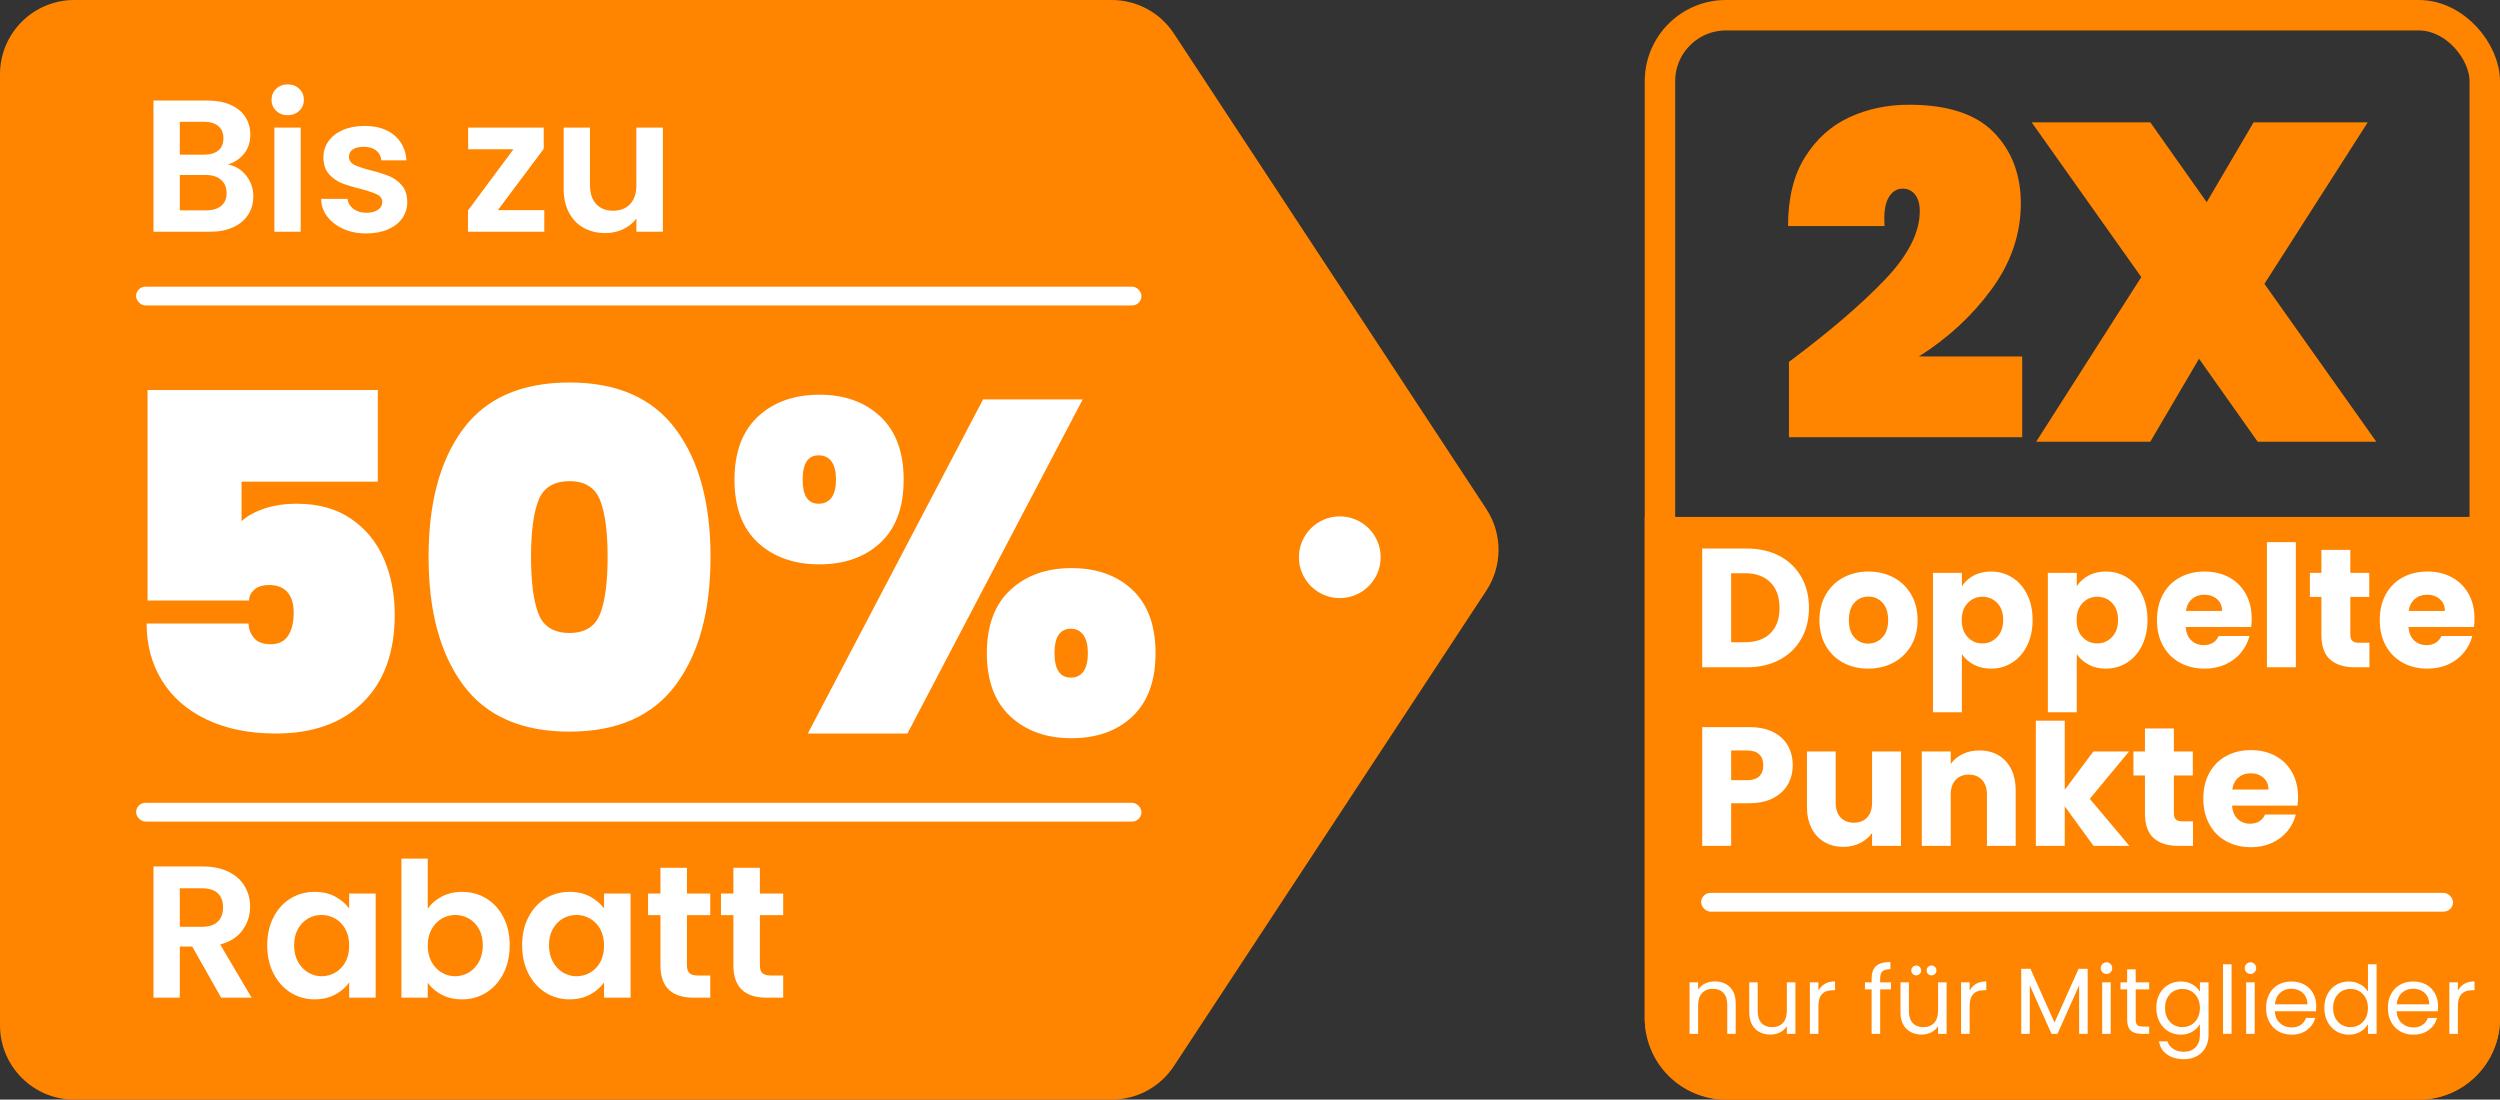
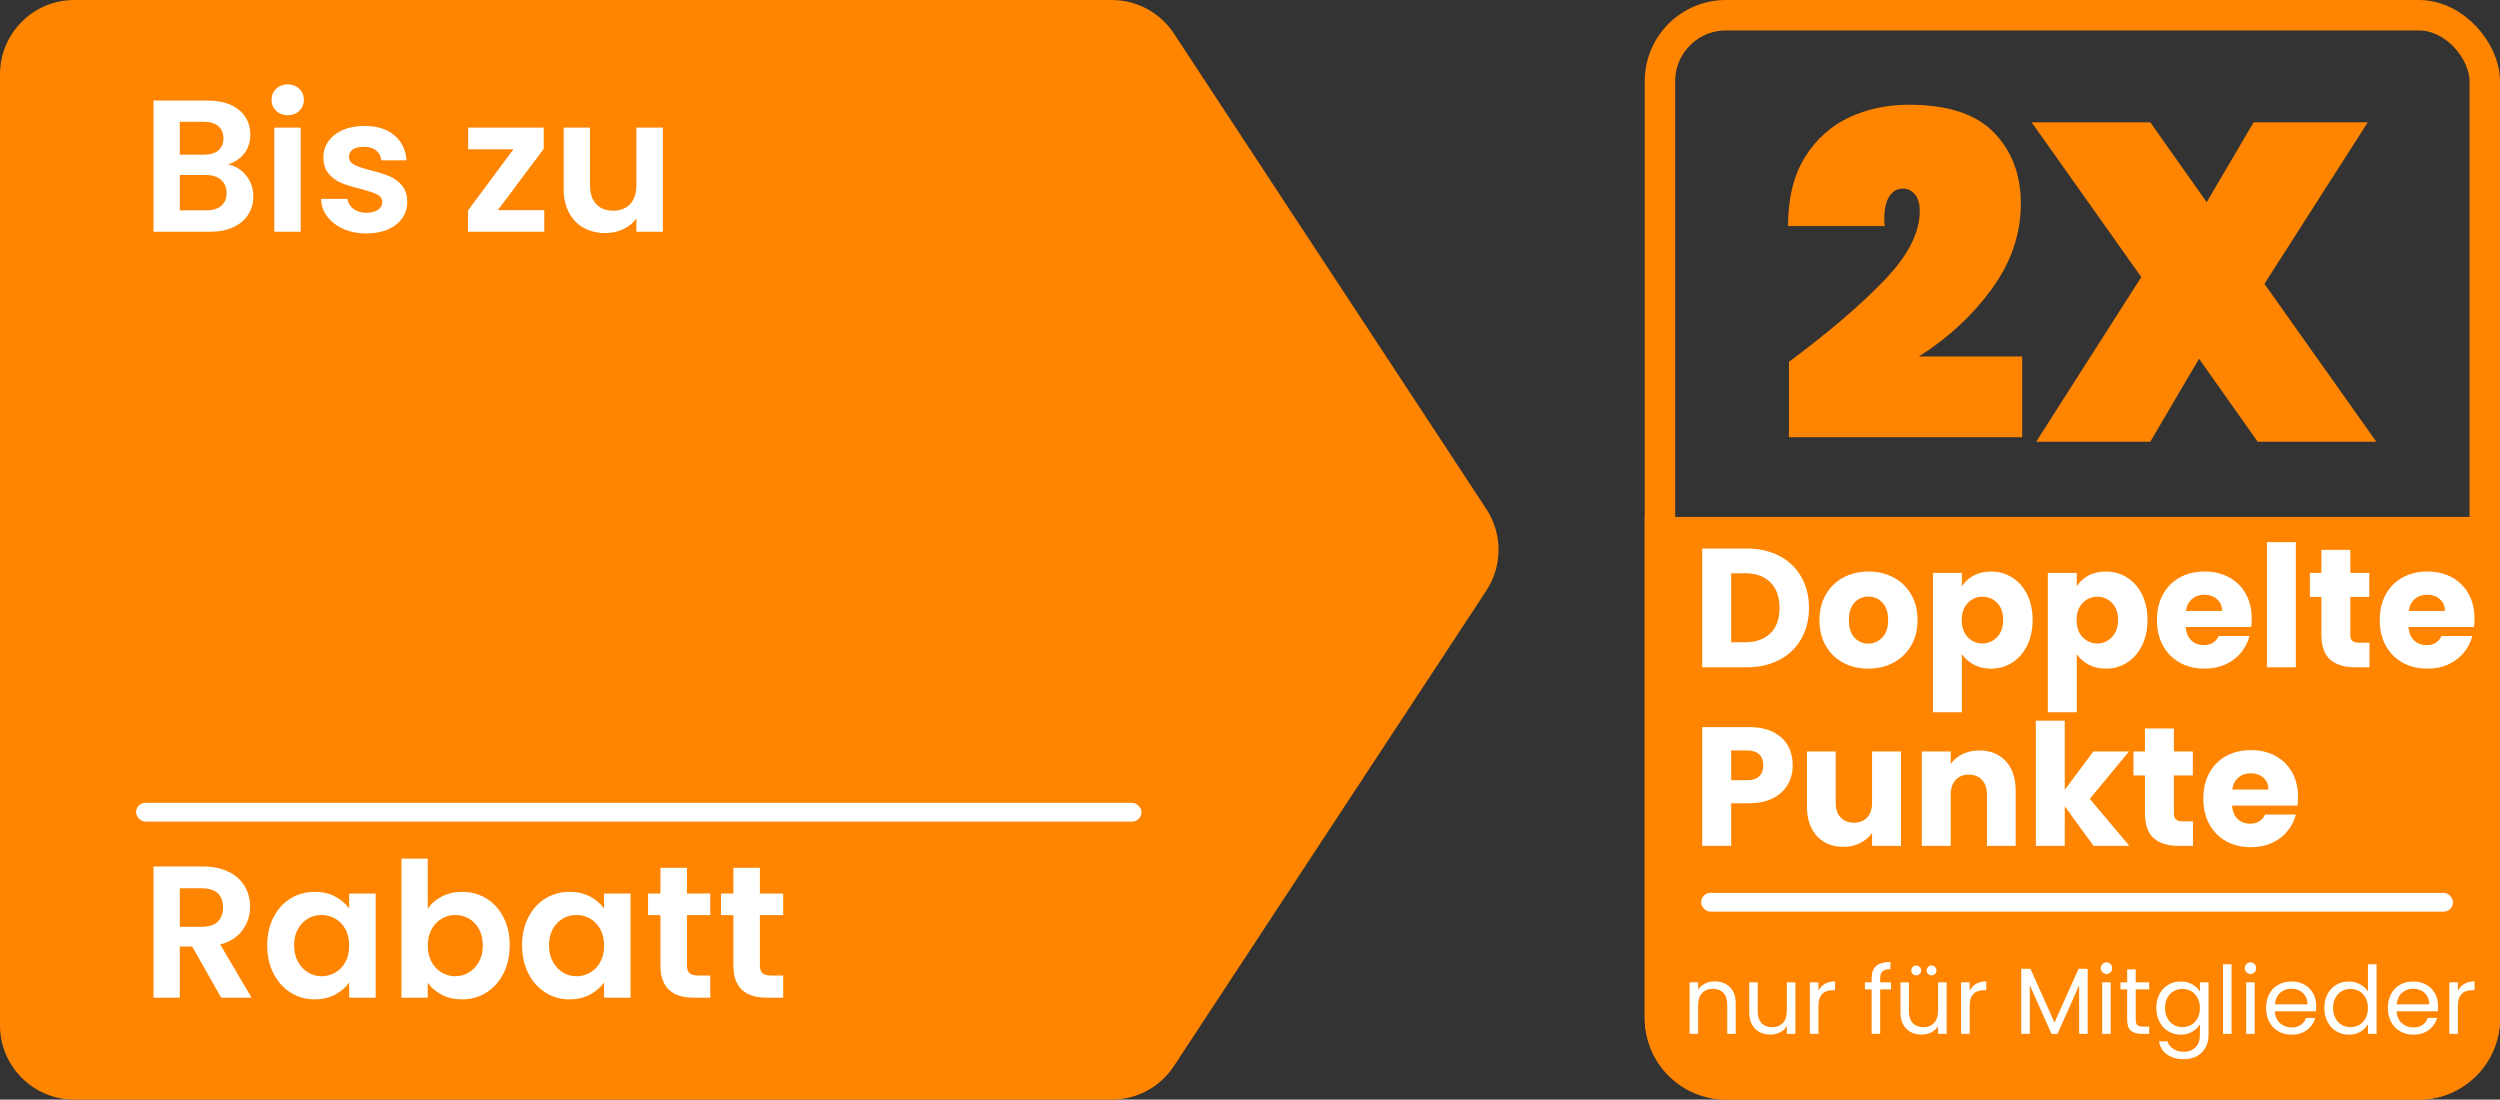
<svg xmlns="http://www.w3.org/2000/svg" fill="none" version="1.1" width="266" height="117" viewBox="0 0 266 117">
  <rect x="0" y="0" width="266" height="117" fill="#333333" stroke="none" />
  <g>
    <g>
      <g>
        <path d="M0,7.907L0,109.093C0,113.46,3.54,117,7.907,117L118.293,117C120.955,117,123.438,115.66,124.9,113.436L158.147,62.842C159.879,60.206,159.879,56.794,158.147,54.158L124.9,3.564C123.438,1.34,120.955,0,118.293,0L7.907,0C3.54,0,0,3.54,0,7.907Z" fill="#FF8400" fill-opacity="1" />
      </g>
      <g>
-         <path d="M40.2,51.247L25.7,51.247L25.7,55.447Q26.65,54.597,28.175,54.097Q29.7,53.597,31.6,53.597Q35,53.597,37.35,55.197Q39.7,56.797,40.85,59.472Q42,62.147,42,65.397Q42,71.397,38.631,74.722Q35.263,78.047,29.374,78.047Q25.082,78.047,21.962,76.547Q18.844,75.047,17.222,72.397Q15.6,69.747,15.6,66.347L26.45,66.347Q26.45,67.147,27,67.847Q27.55,68.547,28.8,68.547Q30.05,68.547,30.65,67.647Q31.25,66.747,31.25,65.197Q31.25,63.747,30.575,62.997Q29.9,62.247,28.65,62.247Q27.6,62.247,27.05,62.747Q26.5,63.247,26.5,63.897L15.7,63.897L15.7,41.497L40.2,41.497L40.2,51.247ZM45.6,59.247Q45.6,50.597,49.275,45.647Q52.95,40.697,60.6,40.697Q68.2,40.697,71.9,45.672Q75.6,50.647,75.6,59.247Q75.6,67.897,71.9,72.872Q68.2,77.847,60.6,77.847Q52.95,77.847,49.275,72.872Q45.6,67.897,45.6,59.247ZM64.65,59.247Q64.65,55.247,63.85,53.222Q63.05,51.197,60.6,51.197Q58.1,51.197,57.3,53.222Q56.5,55.247,56.5,59.247Q56.5,63.297,57.3,65.322Q58.1,67.347,60.6,67.347Q63.05,67.347,63.85,65.322Q64.65,63.297,64.65,59.247ZM78.15,51.047Q78.15,46.647,80.65,44.322Q83.15,41.997,87.2,41.997Q91.2,41.997,93.675,44.322Q96.15,46.647,96.15,51.047Q96.15,55.447,93.675,57.747Q91.2,60.047,87.2,60.047Q83.15,60.047,80.65,57.747Q78.15,55.447,78.15,51.047ZM115.2,42.497L96.55,78.047L85.95,78.047L104.6,42.497L115.2,42.497ZM87.1,48.447Q85.4,48.447,85.4,51.047Q85.4,53.597,87.1,53.597Q88,53.597,88.475,52.947Q88.95,52.297,88.95,51.047Q88.95,49.747,88.475,49.097Q88,48.447,87.1,48.447ZM105,69.497Q105,65.097,107.5,62.772Q110,60.447,114,60.447Q118.05,60.447,120.5,62.772Q122.95,65.097,122.95,69.497Q122.95,73.897,120.5,76.222Q118.05,78.547,114,78.547Q110,78.547,107.5,76.222Q105,73.897,105,69.497ZM113.95,66.897Q112.2,66.897,112.2,69.497Q112.2,72.097,113.95,72.097Q114.8,72.097,115.275,71.447Q115.75,70.797,115.75,69.497Q115.75,68.247,115.275,67.572Q114.8,66.897,113.95,66.897Z" fill="#FFFFFF" fill-opacity="1" />
-       </g>
+         </g>
      <g>
        <path d="M24.252,17.499Q25.432,17.719,26.192,18.679Q26.952,19.639,26.952,20.879Q26.952,21.999,26.402,22.849Q25.852,23.699,24.812,24.179Q23.772,24.659,22.352,24.659L16.332,24.659L16.332,10.699L22.092,10.699Q23.512,10.699,24.542,11.159Q25.572,11.619,26.102,12.439Q26.632,13.259,26.632,14.299Q26.632,15.519,25.982,16.339Q25.332,17.159,24.252,17.499ZM19.132,16.459L21.692,16.459Q22.692,16.459,23.232,16.009Q23.772,15.559,23.772,14.719Q23.772,13.879,23.232,13.419Q22.692,12.959,21.692,12.959L19.132,12.959L19.132,16.459ZM21.952,22.379Q22.972,22.379,23.542,21.899Q24.112,21.419,24.112,20.539Q24.112,19.639,23.512,19.129Q22.912,18.619,21.892,18.619L19.132,18.619L19.132,22.379L21.952,22.379ZM30.612,12.259Q29.872,12.259,29.382,11.789Q28.892,11.319,28.892,10.619Q28.892,9.919,29.382,9.449Q29.872,8.979,30.612,8.979Q31.352,8.979,31.842,9.449Q32.332,9.919,32.332,10.619Q32.332,11.319,31.842,11.789Q31.352,12.259,30.612,12.259ZM31.992,13.579L31.992,24.659L29.192,24.659L29.192,13.579L31.992,13.579ZM38.963,24.839Q37.6,24.839,36.517,24.349Q35.435,23.859,34.804,23.019Q34.172,22.179,34.172,21.159L36.972,21.159Q37.052,21.799,37.602,22.219Q38.152,22.639,38.972,22.639Q39.772,22.639,40.222,22.319Q40.672,21.999,40.672,21.499Q40.672,20.959,40.122,20.689Q39.572,20.419,38.372,20.099Q37.132,19.799,36.342,19.479Q35.552,19.159,34.982,18.499Q34.412,17.839,34.412,16.719Q34.412,15.799,34.942,15.039Q35.472,14.279,36.462,13.839Q37.452,13.399,38.792,13.399Q40.772,13.399,41.952,14.389Q43.132,15.379,43.252,17.059L40.572,17.059Q40.512,16.399,40.022,16.009Q39.532,15.619,38.712,15.619Q37.952,15.619,37.542,15.899Q37.132,16.179,37.132,16.679Q37.132,17.239,37.692,17.529Q38.252,17.819,39.432,18.119Q40.632,18.419,41.412,18.739Q42.192,19.059,42.762,19.729Q43.332,20.399,43.332,21.499Q43.332,22.459,42.801,23.219Q42.27,23.979,41.278,24.409Q40.286,24.839,38.963,24.839ZM52.972,22.359L57.912,22.359L57.912,24.659L49.792,24.659L49.792,22.399L54.632,15.879L49.812,15.879L49.812,13.579L57.852,13.579L57.852,15.839L52.972,22.359ZM70.532,13.579L70.532,24.659L67.712,24.659L67.712,23.259Q67.172,23.979,66.302,24.389Q65.432,24.799,64.412,24.799Q63.112,24.799,62.112,24.249Q61.112,23.699,60.542,22.629Q59.972,21.559,59.972,20.079L59.972,13.579L62.772,13.579L62.772,19.679Q62.772,20.999,63.432,21.709Q64.092,22.419,65.232,22.419Q66.392,22.419,67.052,21.709Q67.712,20.999,67.712,19.679L67.712,13.579L70.532,13.579Z" fill="#FFFFFF" fill-opacity="1" />
      </g>
      <g>
        <path d="M23.532,106.153L20.452,100.713L19.132,100.713L19.132,106.153L16.332,106.153L16.332,92.193L21.572,92.193Q23.192,92.193,24.332,92.763Q25.472,93.333,26.042,94.303Q26.612,95.273,26.612,96.473Q26.612,97.853,25.812,98.963Q25.012,100.073,23.432,100.493L26.772,106.153L23.532,106.153ZM19.132,98.613L21.472,98.613Q22.612,98.613,23.172,98.063Q23.732,97.513,23.732,96.533Q23.732,95.573,23.172,95.043Q22.612,94.513,21.472,94.513L19.132,94.513L19.132,98.613ZM28.432,100.573Q28.432,98.893,29.102,97.593Q29.772,96.293,30.922,95.593Q32.072,94.893,33.492,94.893Q34.732,94.893,35.662,95.393Q36.592,95.893,37.152,96.653L37.152,95.073L39.972,95.073L39.972,106.153L37.152,106.153L37.152,104.533Q36.612,105.313,35.662,105.823Q34.712,106.333,33.472,106.333Q32.072,106.333,30.922,105.613Q29.772,104.893,29.102,103.583Q28.432,102.273,28.432,100.573ZM37.152,100.613Q37.152,99.593,36.752,98.863Q36.352,98.133,35.672,97.743Q34.992,97.353,34.212,97.353Q33.432,97.353,32.772,97.733Q32.112,98.113,31.702,98.843Q31.292,99.573,31.292,100.573Q31.292,101.573,31.702,102.323Q32.112,103.073,32.782,103.473Q33.452,103.873,34.212,103.873Q34.992,103.873,35.672,103.483Q36.352,103.093,36.752,102.363Q37.152,101.633,37.152,100.613ZM45.512,96.693Q46.052,95.893,47.002,95.393Q47.952,94.893,49.172,94.893Q50.592,94.893,51.742,95.593Q52.892,96.293,53.562,97.583Q54.232,98.873,54.232,100.573Q54.232,102.273,53.562,103.583Q52.892,104.893,51.742,105.613Q50.592,106.333,49.172,106.333Q47.932,106.333,47.002,105.843Q46.072,105.353,45.512,104.573L45.512,106.153L42.712,106.153L42.712,91.353L45.512,91.353L45.512,96.693ZM51.372,100.573Q51.372,99.573,50.962,98.843Q50.552,98.113,49.882,97.733Q49.212,97.353,48.432,97.353Q47.672,97.353,47.002,97.743Q46.332,98.133,45.922,98.873Q45.512,99.613,45.512,100.613Q45.512,101.613,45.922,102.353Q46.332,103.093,47.002,103.483Q47.672,103.873,48.432,103.873Q49.212,103.873,49.882,103.473Q50.552,103.073,50.962,102.333Q51.372,101.593,51.372,100.573ZM55.552,100.573Q55.552,98.893,56.222,97.593Q56.892,96.293,58.042,95.593Q59.192,94.893,60.612,94.893Q61.852,94.893,62.782,95.393Q63.712,95.893,64.272,96.653L64.272,95.073L67.092,95.073L67.092,106.153L64.272,106.153L64.272,104.533Q63.732,105.313,62.782,105.823Q61.832,106.333,60.592,106.333Q59.192,106.333,58.042,105.613Q56.892,104.893,56.222,103.583Q55.552,102.273,55.552,100.573ZM64.272,100.613Q64.272,99.593,63.872,98.863Q63.472,98.133,62.792,97.743Q62.112,97.353,61.332,97.353Q60.552,97.353,59.892,97.733Q59.232,98.113,58.822,98.843Q58.412,99.573,58.412,100.573Q58.412,101.573,58.822,102.323Q59.232,103.073,59.902,103.473Q60.572,103.873,61.332,103.873Q62.112,103.873,62.792,103.483Q63.472,103.093,63.872,102.363Q64.272,101.633,64.272,100.613ZM73.092,97.373L73.092,102.733Q73.092,103.293,73.362,103.543Q73.632,103.793,74.272,103.793L75.572,103.793L75.572,106.153L73.812,106.153Q70.272,106.153,70.272,102.713L70.272,97.373L68.952,97.373L68.952,95.073L70.272,95.073L70.272,92.333L73.092,92.333L73.092,95.073L75.572,95.073L75.572,97.373L73.092,97.373ZM80.852,97.373L80.852,102.733Q80.852,103.293,81.122,103.543Q81.392,103.793,82.032,103.793L83.332,103.793L83.332,106.153L81.572,106.153Q78.032,106.153,78.032,102.713L78.032,97.373L76.712,97.373L76.712,95.073L78.032,95.073L78.032,92.333L80.852,92.333L80.852,95.073L83.332,95.073L83.332,97.373L80.852,97.373Z" fill="#FFFFFF" fill-opacity="1" />
      </g>
      <g>
-         <rect x="14.48" y="30.5" width="106.973" height="2" rx="1" fill="#FFFFFF" fill-opacity="1" />
-       </g>
+         </g>
      <g>
        <rect x="14.48" y="85.417" width="106.973" height="2" rx="1" fill="#FFFFFF" fill-opacity="1" />
      </g>
      <g>
-         <ellipse cx="142.554" cy="59.291" rx="4.348" ry="4.349" fill="#FFFFFF" fill-opacity="1" />
-       </g>
+         </g>
    </g>
    <g>
      <g>
        <rect x="176.62" y="1.62" width="87.76" height="113.76" rx="7.021" fill-opacity="0" stroke-opacity="1" stroke="#FF8400" fill="none" stroke-width="3.24" />
      </g>
      <g>
        <path d="M175 55C175 55 175 55 175 55L266 55C266 55 266 55 266 55L266 108.359C266 113.131 262.131 117 257.359 117L183.641 117C178.869 117 175 113.131 175 108.359Z" fill="#FF8400" fill-opacity="1" />
      </g>
      <g>
        <rect x="181" y="95" width="80" height="2" rx="1" fill="#FFFFFF" fill-opacity="1" />
      </g>
      <g>
        <path d="M185.85,58.364Q187.848,58.364,189.342,59.156Q190.836,59.948,191.655,61.379Q192.474,62.81,192.474,64.682Q192.474,66.536,191.655,67.976Q190.836,69.416,189.333,70.208Q187.83,71,185.85,71L181.116,71L181.116,58.364L185.85,58.364ZM185.652,68.336Q187.398,68.336,188.37,67.382Q189.342,66.428,189.342,64.682Q189.342,62.936,188.37,61.964Q187.398,60.992,185.652,60.992L184.194,60.992L184.194,68.336L185.652,68.336ZM198.774,71.144Q197.298,71.144,196.119,70.514Q194.94,69.884,194.265,68.714Q193.59,67.544,193.59,65.978Q193.59,64.43,194.274,63.251Q194.958,62.072,196.146,61.442Q197.334,60.812,198.81,60.812Q200.286,60.812,201.474,61.442Q202.662,62.072,203.346,63.251Q204.03,64.43,204.03,65.978Q204.03,67.526,203.337,68.705Q202.644,69.884,201.447,70.514Q200.25,71.144,198.774,71.144ZM198.774,68.48Q199.656,68.48,200.277,67.832Q200.898,67.184,200.898,65.978Q200.898,64.772,200.295,64.124Q199.692,63.476,198.81,63.476Q197.91,63.476,197.316,64.115Q196.722,64.754,196.722,65.978Q196.722,67.184,197.307,67.832Q197.892,68.48,198.774,68.48ZM208.746,62.378Q209.196,61.676,209.988,61.244Q210.78,60.812,211.842,60.812Q213.084,60.812,214.092,61.442Q215.1,62.072,215.685,63.242Q216.27,64.412,216.27,65.96Q216.27,67.508,215.685,68.687Q215.1,69.866,214.092,70.505Q213.084,71.144,211.842,71.144Q210.798,71.144,209.997,70.712Q209.196,70.28,208.746,69.596L208.746,75.788L205.668,75.788L205.668,60.956L208.746,60.956L208.746,62.378ZM213.138,65.96Q213.138,64.808,212.499,64.151Q211.86,63.494,210.924,63.494Q210.006,63.494,209.367,64.16Q208.728,64.826,208.728,65.978Q208.728,67.13,209.367,67.796Q210.006,68.462,210.924,68.462Q211.842,68.462,212.49,67.787Q213.138,67.112,213.138,65.96ZM220.968,62.378Q221.418,61.676,222.21,61.244Q223.002,60.812,224.064,60.812Q225.306,60.812,226.314,61.442Q227.322,62.072,227.907,63.242Q228.492,64.412,228.492,65.96Q228.492,67.508,227.907,68.687Q227.322,69.866,226.314,70.505Q225.306,71.144,224.064,71.144Q223.02,71.144,222.219,70.712Q221.418,70.28,220.968,69.596L220.968,75.788L217.89,75.788L217.89,60.956L220.968,60.956L220.968,62.378ZM225.36,65.96Q225.36,64.808,224.721,64.151Q224.082,63.494,223.146,63.494Q222.228,63.494,221.589,64.16Q220.95,64.826,220.95,65.978Q220.95,67.13,221.589,67.796Q222.228,68.462,223.146,68.462Q224.064,68.462,224.712,67.787Q225.36,67.112,225.36,65.96ZM239.58,65.816Q239.58,66.248,239.526,66.716L232.56,66.716Q232.632,67.652,233.163,68.147Q233.694,68.642,234.468,68.642Q235.62,68.642,236.07,67.67L239.346,67.67Q239.094,68.66,238.437,69.452Q237.78,70.244,236.79,70.694Q235.8,71.144,234.576,71.144Q233.1,71.144,231.948,70.514Q230.796,69.884,230.148,68.714Q229.5,67.544,229.5,65.978Q229.5,64.412,230.139,63.242Q230.778,62.072,231.93,61.442Q233.082,60.812,234.576,60.812Q236.034,60.812,237.168,61.424Q238.302,62.036,238.941,63.17Q239.58,64.304,239.58,65.816ZM236.43,65.006Q236.43,64.214,235.89,63.746Q235.35,63.278,234.54,63.278Q233.766,63.278,233.235,63.728Q232.704,64.178,232.578,65.006L236.43,65.006ZM244.278,57.68L244.278,71L241.2,71L241.2,57.68L244.278,57.68ZM252.108,68.39L252.108,71L250.542,71Q248.868,71,247.932,70.181Q246.996,69.362,246.996,67.508L246.996,63.512L245.772,63.512L245.772,60.956L246.996,60.956L246.996,58.508L250.074,58.508L250.074,60.956L252.09,60.956L252.09,63.512L250.074,63.512L250.074,67.544Q250.074,67.994,250.29,68.192Q250.506,68.39,251.01,68.39L252.108,68.39ZM263.286,65.816Q263.286,66.248,263.232,66.716L256.266,66.716Q256.338,67.652,256.869,68.147Q257.4,68.642,258.174,68.642Q259.326,68.642,259.776,67.67L263.052,67.67Q262.8,68.66,262.143,69.452Q261.486,70.244,260.496,70.694Q259.506,71.144,258.282,71.144Q256.806,71.144,255.654,70.514Q254.502,69.884,253.854,68.714Q253.206,67.544,253.206,65.978Q253.206,64.412,253.845,63.242Q254.484,62.072,255.636,61.442Q256.788,60.812,258.282,60.812Q259.74,60.812,260.874,61.424Q262.008,62.036,262.647,63.17Q263.286,64.304,263.286,65.816ZM260.136,65.006Q260.136,64.214,259.596,63.746Q259.056,63.278,258.246,63.278Q257.472,63.278,256.941,63.728Q256.41,64.178,256.284,65.006L260.136,65.006ZM190.746,81.432Q190.746,82.53,190.242,83.439Q189.738,84.348,188.694,84.906Q187.65,85.464,186.102,85.464L184.194,85.464L184.194,90L181.116,90L181.116,77.364L186.102,77.364Q187.614,77.364,188.658,77.886Q189.702,78.408,190.224,79.326Q190.746,80.244,190.746,81.432ZM185.868,83.016Q186.75,83.016,187.182,82.602Q187.614,82.188,187.614,81.432Q187.614,80.676,187.182,80.262Q186.75,79.848,185.868,79.848L184.194,79.848L184.194,83.016L185.868,83.016ZM202.266,79.956L202.266,90L199.188,90L199.188,88.632Q198.72,89.298,197.919,89.703Q197.118,90.108,196.146,90.108Q194.994,90.108,194.112,89.595Q193.23,89.082,192.744,88.11Q192.258,87.138,192.258,85.824L192.258,79.956L195.318,79.956L195.318,85.41Q195.318,86.418,195.84,86.976Q196.362,87.534,197.244,87.534Q198.144,87.534,198.666,86.976Q199.188,86.418,199.188,85.41L199.188,79.956L202.266,79.956ZM210.6,79.848Q212.364,79.848,213.417,80.991Q214.47,82.134,214.47,84.132L214.47,90L211.41,90L211.41,84.546Q211.41,83.538,210.888,82.98Q210.366,82.422,209.484,82.422Q208.602,82.422,208.08,82.98Q207.558,83.538,207.558,84.546L207.558,90L204.48,90L204.48,79.956L207.558,79.956L207.558,81.288Q208.026,80.622,208.818,80.235Q209.61,79.848,210.6,79.848ZM222.75,90L219.69,85.788L219.69,90L216.612,90L216.612,76.68L219.69,76.68L219.69,84.042L222.732,79.956L226.53,79.956L222.354,84.996L226.566,90L222.75,90ZM233.334,87.39L233.334,90L231.768,90Q230.094,90,229.158,89.181Q228.222,88.362,228.222,86.508L228.222,82.512L226.998,82.512L226.998,79.956L228.222,79.956L228.222,77.508L231.3,77.508L231.3,79.956L233.316,79.956L233.316,82.512L231.3,82.512L231.3,86.544Q231.3,86.994,231.516,87.192Q231.732,87.39,232.236,87.39L233.334,87.39ZM244.512,84.816Q244.512,85.248,244.458,85.716L237.492,85.716Q237.564,86.652,238.095,87.147Q238.626,87.642,239.4,87.642Q240.552,87.642,241.002,86.67L244.278,86.67Q244.026,87.66,243.369,88.452Q242.712,89.244,241.722,89.694Q240.732,90.144,239.508,90.144Q238.032,90.144,236.88,89.514Q235.728,88.884,235.08,87.714Q234.432,86.544,234.432,84.978Q234.432,83.412,235.071,82.242Q235.71,81.072,236.862,80.442Q238.014,79.812,239.508,79.812Q240.966,79.812,242.1,80.424Q243.234,81.036,243.873,82.17Q244.512,83.304,244.512,84.816ZM241.362,84.006Q241.362,83.214,240.822,82.746Q240.282,82.278,239.472,82.278Q238.698,82.278,238.167,82.728Q237.636,83.178,237.51,84.006L241.362,84.006Z" fill="#FFFFFF" fill-opacity="1" />
      </g>
      <g>
        <path d="M182.44,104.42Q183.44,104.42,184.06,105.025Q184.68,105.63,184.68,106.77L184.68,110L183.78,110L183.78,106.9Q183.78,106.08,183.37,105.645Q182.96,105.21,182.25,105.21Q181.53,105.21,181.105,105.66Q180.68,106.11,180.68,106.97L180.68,110L179.77,110L179.77,104.52L180.68,104.52L180.68,105.3Q180.95,104.88,181.415,104.65Q181.88,104.42,182.44,104.42ZM191.03,104.52L191.03,110L190.12,110L190.12,109.19Q189.86,109.61,189.395,109.845Q188.93,110.08,188.37,110.08Q187.73,110.08,187.22,109.815Q186.71,109.55,186.415,109.02Q186.12,108.49,186.12,107.73L186.12,104.52L187.02,104.52L187.02,107.61Q187.02,108.42,187.43,108.855Q187.84,109.29,188.55,109.29Q189.28,109.29,189.7,108.84Q190.12,108.39,190.12,107.53L190.12,104.52L191.03,104.52ZM193.48,105.41Q193.72,104.94,194.165,104.68Q194.61,104.42,195.25,104.42L195.25,105.36L195.01,105.36Q193.48,105.36,193.48,107.02L193.48,110L192.57,110L192.57,104.52L193.48,104.52L193.48,105.41ZM201.2,105.27L200.05,105.27L200.05,110L199.14,110L199.14,105.27L198.43,105.27L198.43,104.52L199.14,104.52L199.14,104.13Q199.14,103.21,199.615,102.785Q200.09,102.36,201.14,102.36L201.14,103.12Q200.54,103.12,200.295,103.355Q200.05,103.59,200.05,104.13L200.05,104.52L201.2,104.52L201.2,105.27ZM207.12,104.52L207.12,110L206.21,110L206.21,109.19Q205.95,109.61,205.485,109.845Q205.02,110.08,204.46,110.08Q203.82,110.08,203.31,109.815Q202.8,109.55,202.505,109.02Q202.21,108.49,202.21,107.73L202.21,104.52L203.11,104.52L203.11,107.61Q203.11,108.42,203.52,108.855Q203.93,109.29,204.64,109.29Q205.37,109.29,205.79,108.84Q206.21,108.39,206.21,107.53L206.21,104.52L207.12,104.52ZM203.89,103.78Q203.67,103.78,203.515,103.63Q203.36,103.48,203.36,103.26Q203.36,103.04,203.515,102.885Q203.67,102.73,203.89,102.73Q204.1,102.73,204.255,102.885Q204.41,103.04,204.41,103.26Q204.41,103.48,204.255,103.63Q204.1,103.78,203.89,103.78ZM205.51,103.78Q205.29,103.78,205.14,103.63Q204.99,103.48,204.99,103.26Q204.99,103.04,205.14,102.885Q205.29,102.73,205.51,102.73Q205.73,102.73,205.885,102.885Q206.04,103.04,206.04,103.26Q206.04,103.48,205.885,103.63Q205.73,103.78,205.51,103.78ZM209.57,105.41Q209.81,104.94,210.255,104.68Q210.7,104.42,211.34,104.42L211.34,105.36L211.1,105.36Q209.57,105.36,209.57,107.02L209.57,110L208.66,110L208.66,104.52L209.57,104.52L209.57,105.41ZM222.13,103.08L222.13,110L221.22,110L221.22,104.84L218.92,110L218.28,110L215.97,104.83L215.97,110L215.06,110L215.06,103.08L216.04,103.08L218.6,108.8L221.16,103.08L222.13,103.08ZM224.14,103.63Q223.88,103.63,223.7,103.45Q223.52,103.27,223.52,103.01Q223.52,102.75,223.7,102.57Q223.88,102.39,224.14,102.39Q224.39,102.39,224.565,102.57Q224.74,102.75,224.74,103.01Q224.74,103.27,224.565,103.45Q224.39,103.63,224.14,103.63ZM224.58,104.52L224.58,110L223.67,110L223.67,104.52L224.58,104.52ZM227.24,105.27L227.24,108.5Q227.24,108.9,227.41,109.065Q227.58,109.23,228,109.23L228.67,109.23L228.67,110L227.85,110Q227.09,110,226.71,109.65Q226.33,109.3,226.33,108.5L226.33,105.27L225.62,105.27L225.62,104.52L226.33,104.52L226.33,103.14L227.24,103.14L227.24,104.52L228.67,104.52L228.67,105.27L227.24,105.27ZM232.03,104.43Q232.74,104.43,233.275,104.74Q233.81,105.05,234.07,105.52L234.07,104.52L234.99,104.52L234.99,110.12Q234.99,110.87,234.67,111.455Q234.35,112.04,233.755,112.37Q233.16,112.7,232.37,112.7Q231.29,112.7,230.57,112.19Q229.85,111.68,229.72,110.8L230.62,110.8Q230.77,111.3,231.24,111.605Q231.71,111.91,232.37,111.91Q233.12,111.91,233.595,111.44Q234.07,110.97,234.07,110.12L234.07,108.97Q233.8,109.45,233.27,109.77Q232.74,110.09,232.03,110.09Q231.3,110.09,230.705,109.73Q230.11,109.37,229.77,108.72Q229.43,108.07,229.43,107.24Q229.43,106.4,229.77,105.765Q230.11,105.13,230.705,104.78Q231.3,104.43,232.03,104.43ZM234.07,107.25Q234.07,106.63,233.82,106.17Q233.57,105.71,233.145,105.465Q232.72,105.22,232.21,105.22Q231.7,105.22,231.28,105.46Q230.86,105.7,230.61,106.16Q230.36,106.62,230.36,107.24Q230.36,107.87,230.61,108.335Q230.86,108.8,231.28,109.045Q231.7,109.29,232.21,109.29Q232.72,109.29,233.145,109.045Q233.57,108.8,233.82,108.335Q234.07,107.87,234.07,107.25ZM237.44,102.6L237.44,110L236.53,110L236.53,102.6L237.44,102.6ZM239.46,103.63Q239.2,103.63,239.02,103.45Q238.84,103.27,238.84,103.01Q238.84,102.75,239.02,102.57Q239.2,102.39,239.46,102.39Q239.71,102.39,239.885,102.57Q240.06,102.75,240.06,103.01Q240.06,103.27,239.885,103.45Q239.71,103.63,239.46,103.63ZM239.9,104.52L239.9,110L238.99,110L238.99,104.52L239.9,104.52ZM246.45,107.05Q246.45,107.31,246.42,107.6L242.04,107.6Q242.09,108.41,242.595,108.865Q243.1,109.32,243.82,109.32Q244.41,109.32,244.805,109.045Q245.2,108.77,245.36,108.31L246.34,108.31Q246.12,109.1,245.46,109.595Q244.8,110.09,243.82,110.09Q243.04,110.09,242.425,109.74Q241.81,109.39,241.46,108.745Q241.11,108.1,241.11,107.25Q241.11,106.4,241.45,105.76Q241.79,105.12,242.405,104.775Q243.02,104.43,243.82,104.43Q244.6,104.43,245.2,104.77Q245.8,105.11,246.125,105.705Q246.45,106.3,246.45,107.05ZM245.51,106.86Q245.51,106.34,245.28,105.965Q245.05,105.59,244.655,105.395Q244.26,105.2,243.78,105.2Q243.09,105.2,242.605,105.64Q242.12,106.08,242.05,106.86L245.51,106.86ZM247.31,107.24Q247.31,106.4,247.65,105.765Q247.99,105.13,248.585,104.78Q249.18,104.43,249.92,104.43Q250.56,104.43,251.11,104.725Q251.66,105.02,251.95,105.5L251.95,102.6L252.87,102.6L252.87,110L251.95,110L251.95,108.97Q251.68,109.46,251.15,109.775Q250.62,110.09,249.91,110.09Q249.18,110.09,248.585,109.73Q247.99,109.37,247.65,108.72Q247.31,108.07,247.31,107.24ZM251.95,107.25Q251.95,106.63,251.7,106.17Q251.45,105.71,251.025,105.465Q250.6,105.22,250.09,105.22Q249.58,105.22,249.16,105.46Q248.74,105.7,248.49,106.16Q248.24,106.62,248.24,107.24Q248.24,107.87,248.49,108.335Q248.74,108.8,249.16,109.045Q249.58,109.29,250.09,109.29Q250.6,109.29,251.025,109.045Q251.45,108.8,251.7,108.335Q251.95,107.87,251.95,107.25ZM259.41,107.05Q259.41,107.31,259.38,107.6L255,107.6Q255.05,108.41,255.555,108.865Q256.06,109.32,256.78,109.32Q257.37,109.32,257.765,109.045Q258.16,108.77,258.32,108.31L259.3,108.31Q259.08,109.1,258.42,109.595Q257.76,110.09,256.78,110.09Q256,110.09,255.385,109.74Q254.77,109.39,254.42,108.745Q254.07,108.1,254.07,107.25Q254.07,106.4,254.41,105.76Q254.75,105.12,255.365,104.775Q255.98,104.43,256.78,104.43Q257.56,104.43,258.16,104.77Q258.76,105.11,259.085,105.705Q259.41,106.3,259.41,107.05ZM258.47,106.86Q258.47,106.34,258.24,105.965Q258.01,105.59,257.615,105.395Q257.22,105.2,256.74,105.2Q256.05,105.2,255.565,105.64Q255.08,106.08,255.01,106.86L258.47,106.86ZM261.52,105.41Q261.76,104.94,262.205,104.68Q262.65,104.42,263.29,104.42L263.29,105.36L263.05,105.36Q261.52,105.36,261.52,107.02L261.52,110L260.61,110L260.61,104.52L261.52,104.52L261.52,105.41Z" fill="#FFFFFF" fill-opacity="1" />
      </g>
      <g>
        <path d="M190.344,38.504Q196.776,33.704,200.52,29.792Q204.264,25.88,204.264,22.472Q204.264,21.32,203.76,20.696Q203.256,20.072,202.44,20.072Q201.48,20.072,200.928,21.056Q200.376,22.04,200.52,24.056L190.248,24.056Q190.248,19.592,192.055,16.712Q193.862,13.832,196.754,12.488Q199.645,11.144,203.113,11.144Q209.281,11.144,212.149,14.096Q215.016,17.048,215.016,21.656Q215.016,26.504,211.92,30.752Q208.824,35,204.168,37.928L215.16,37.928L215.16,46.52L190.344,46.52L190.344,38.504ZM240.216,47L233.976,38.168L228.792,47L216.648,47L227.832,29.48L216.168,13.016L228.792,13.016L234.792,21.512L239.784,13.016L251.928,13.016L240.936,30.2L252.84,47L240.216,47Z" fill="#FF8400" fill-opacity="1" />
      </g>
    </g>
  </g>
</svg>